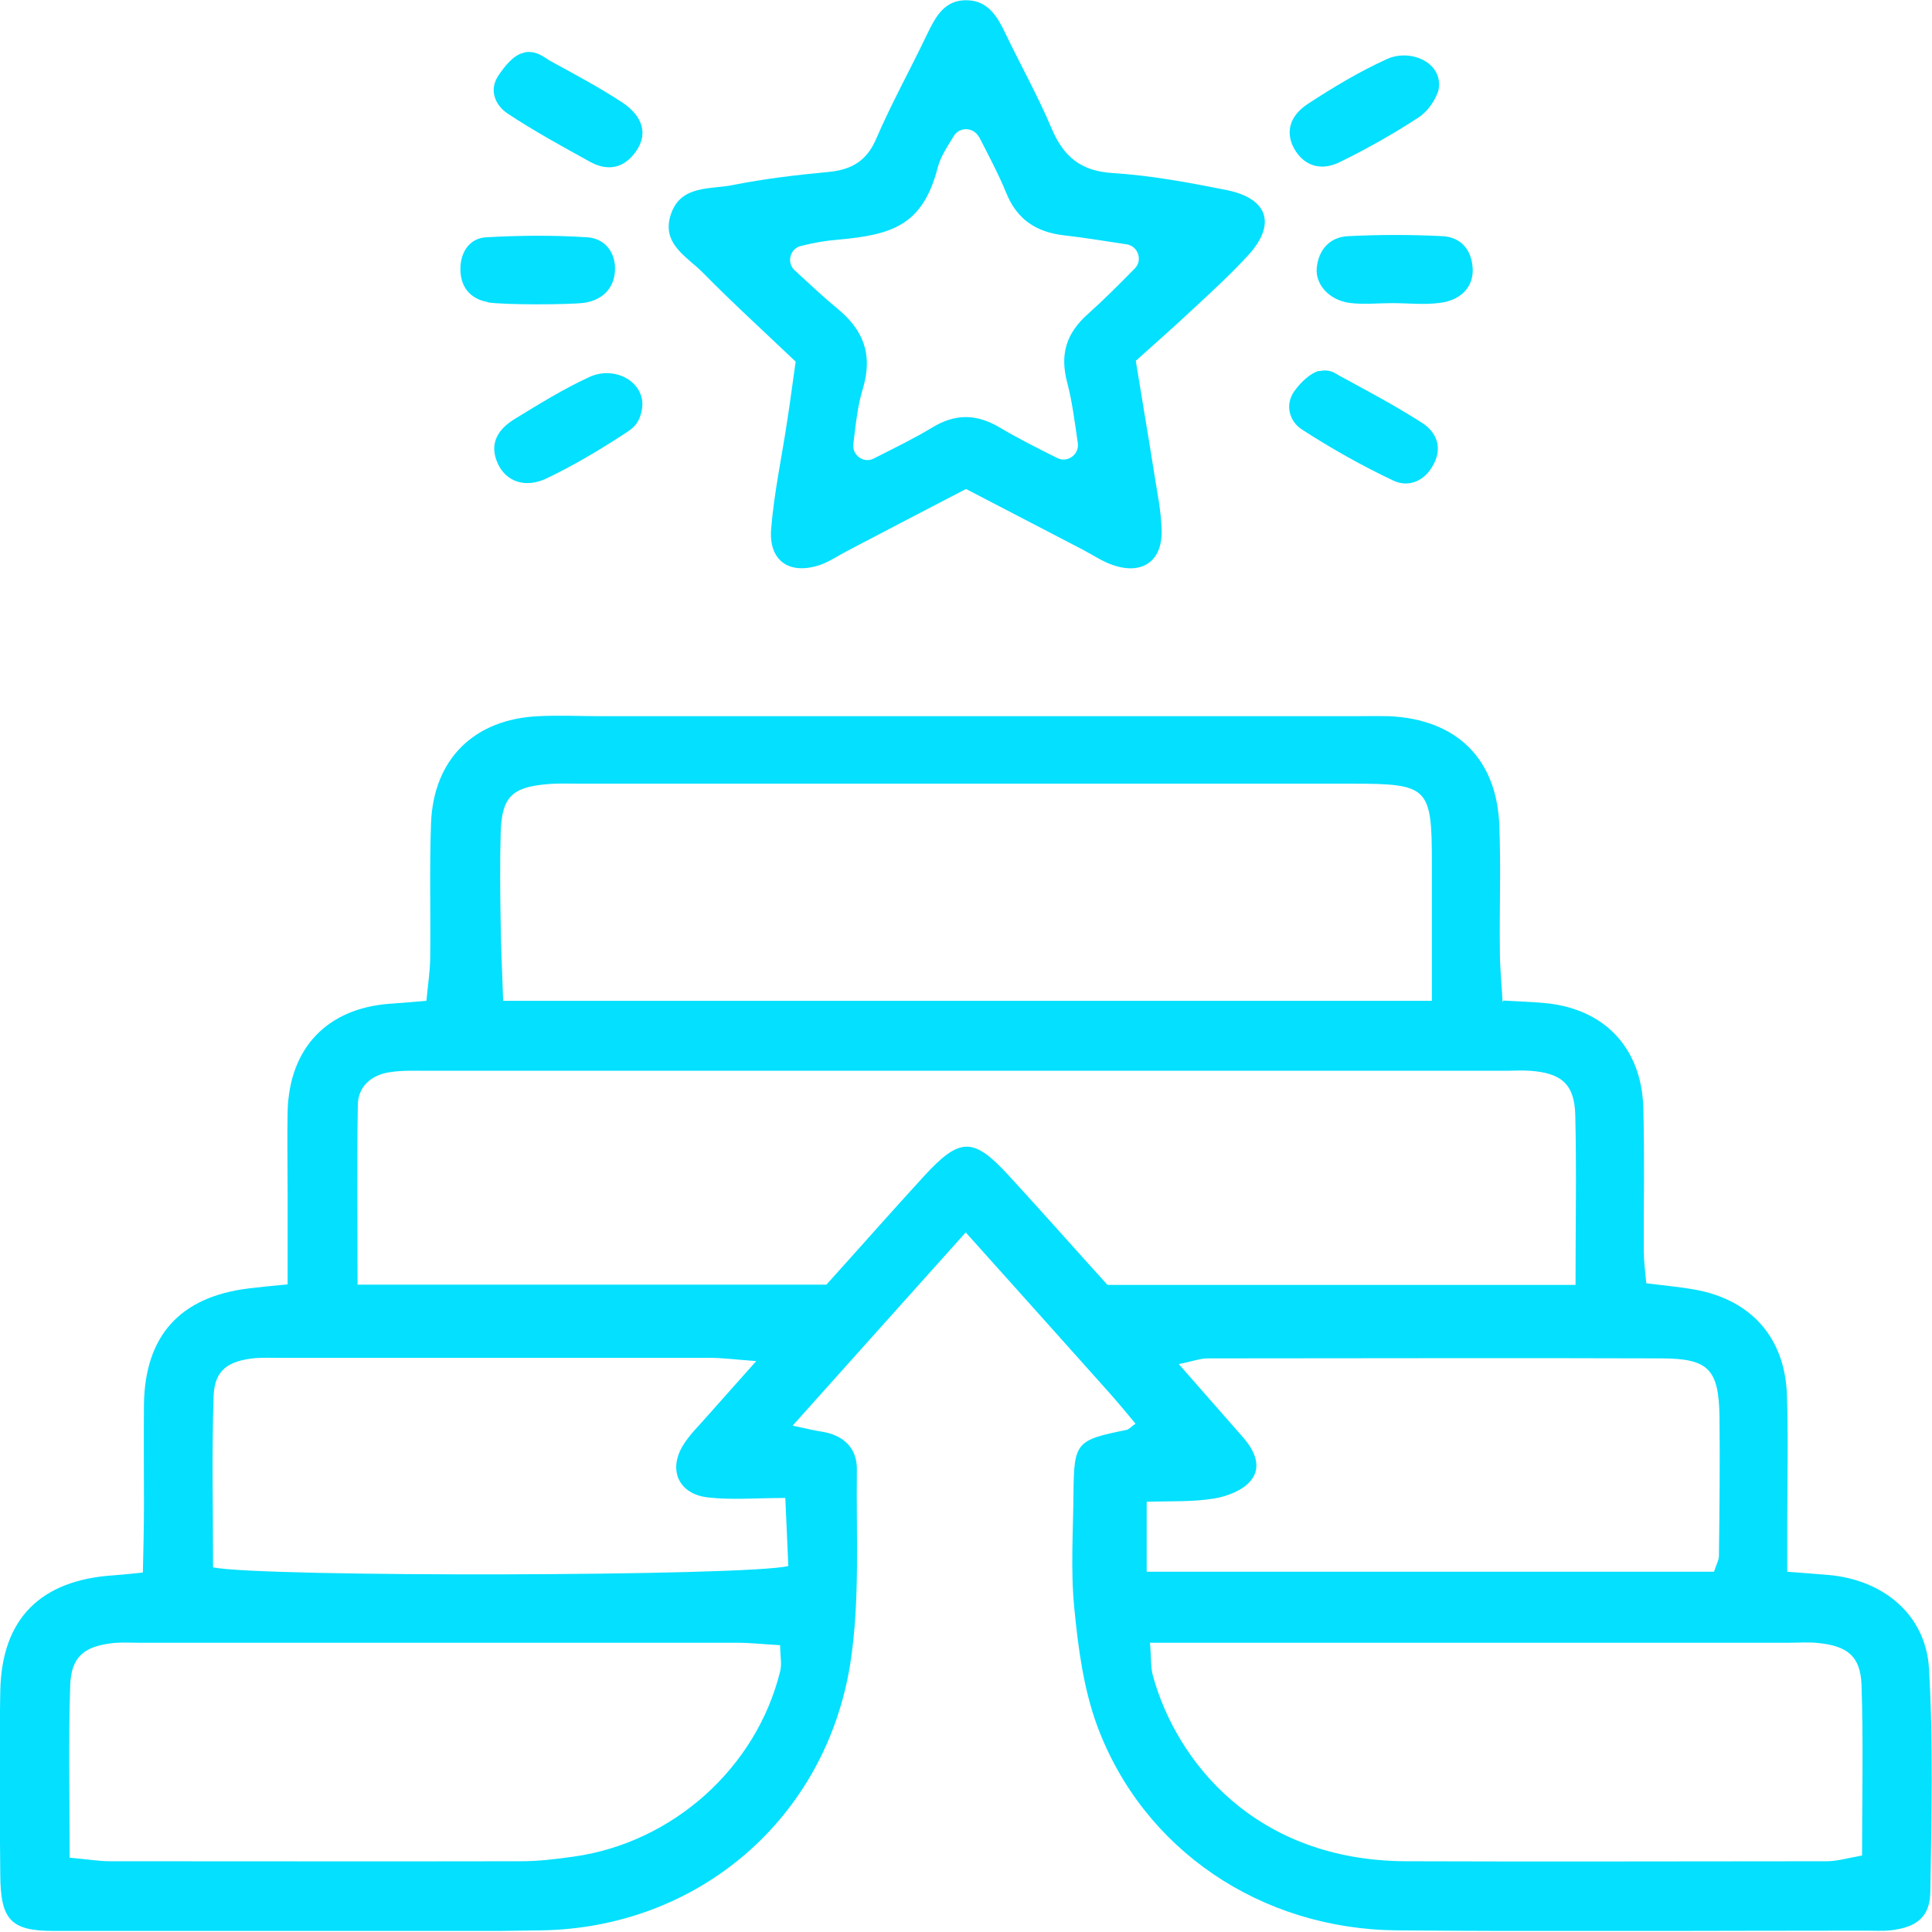
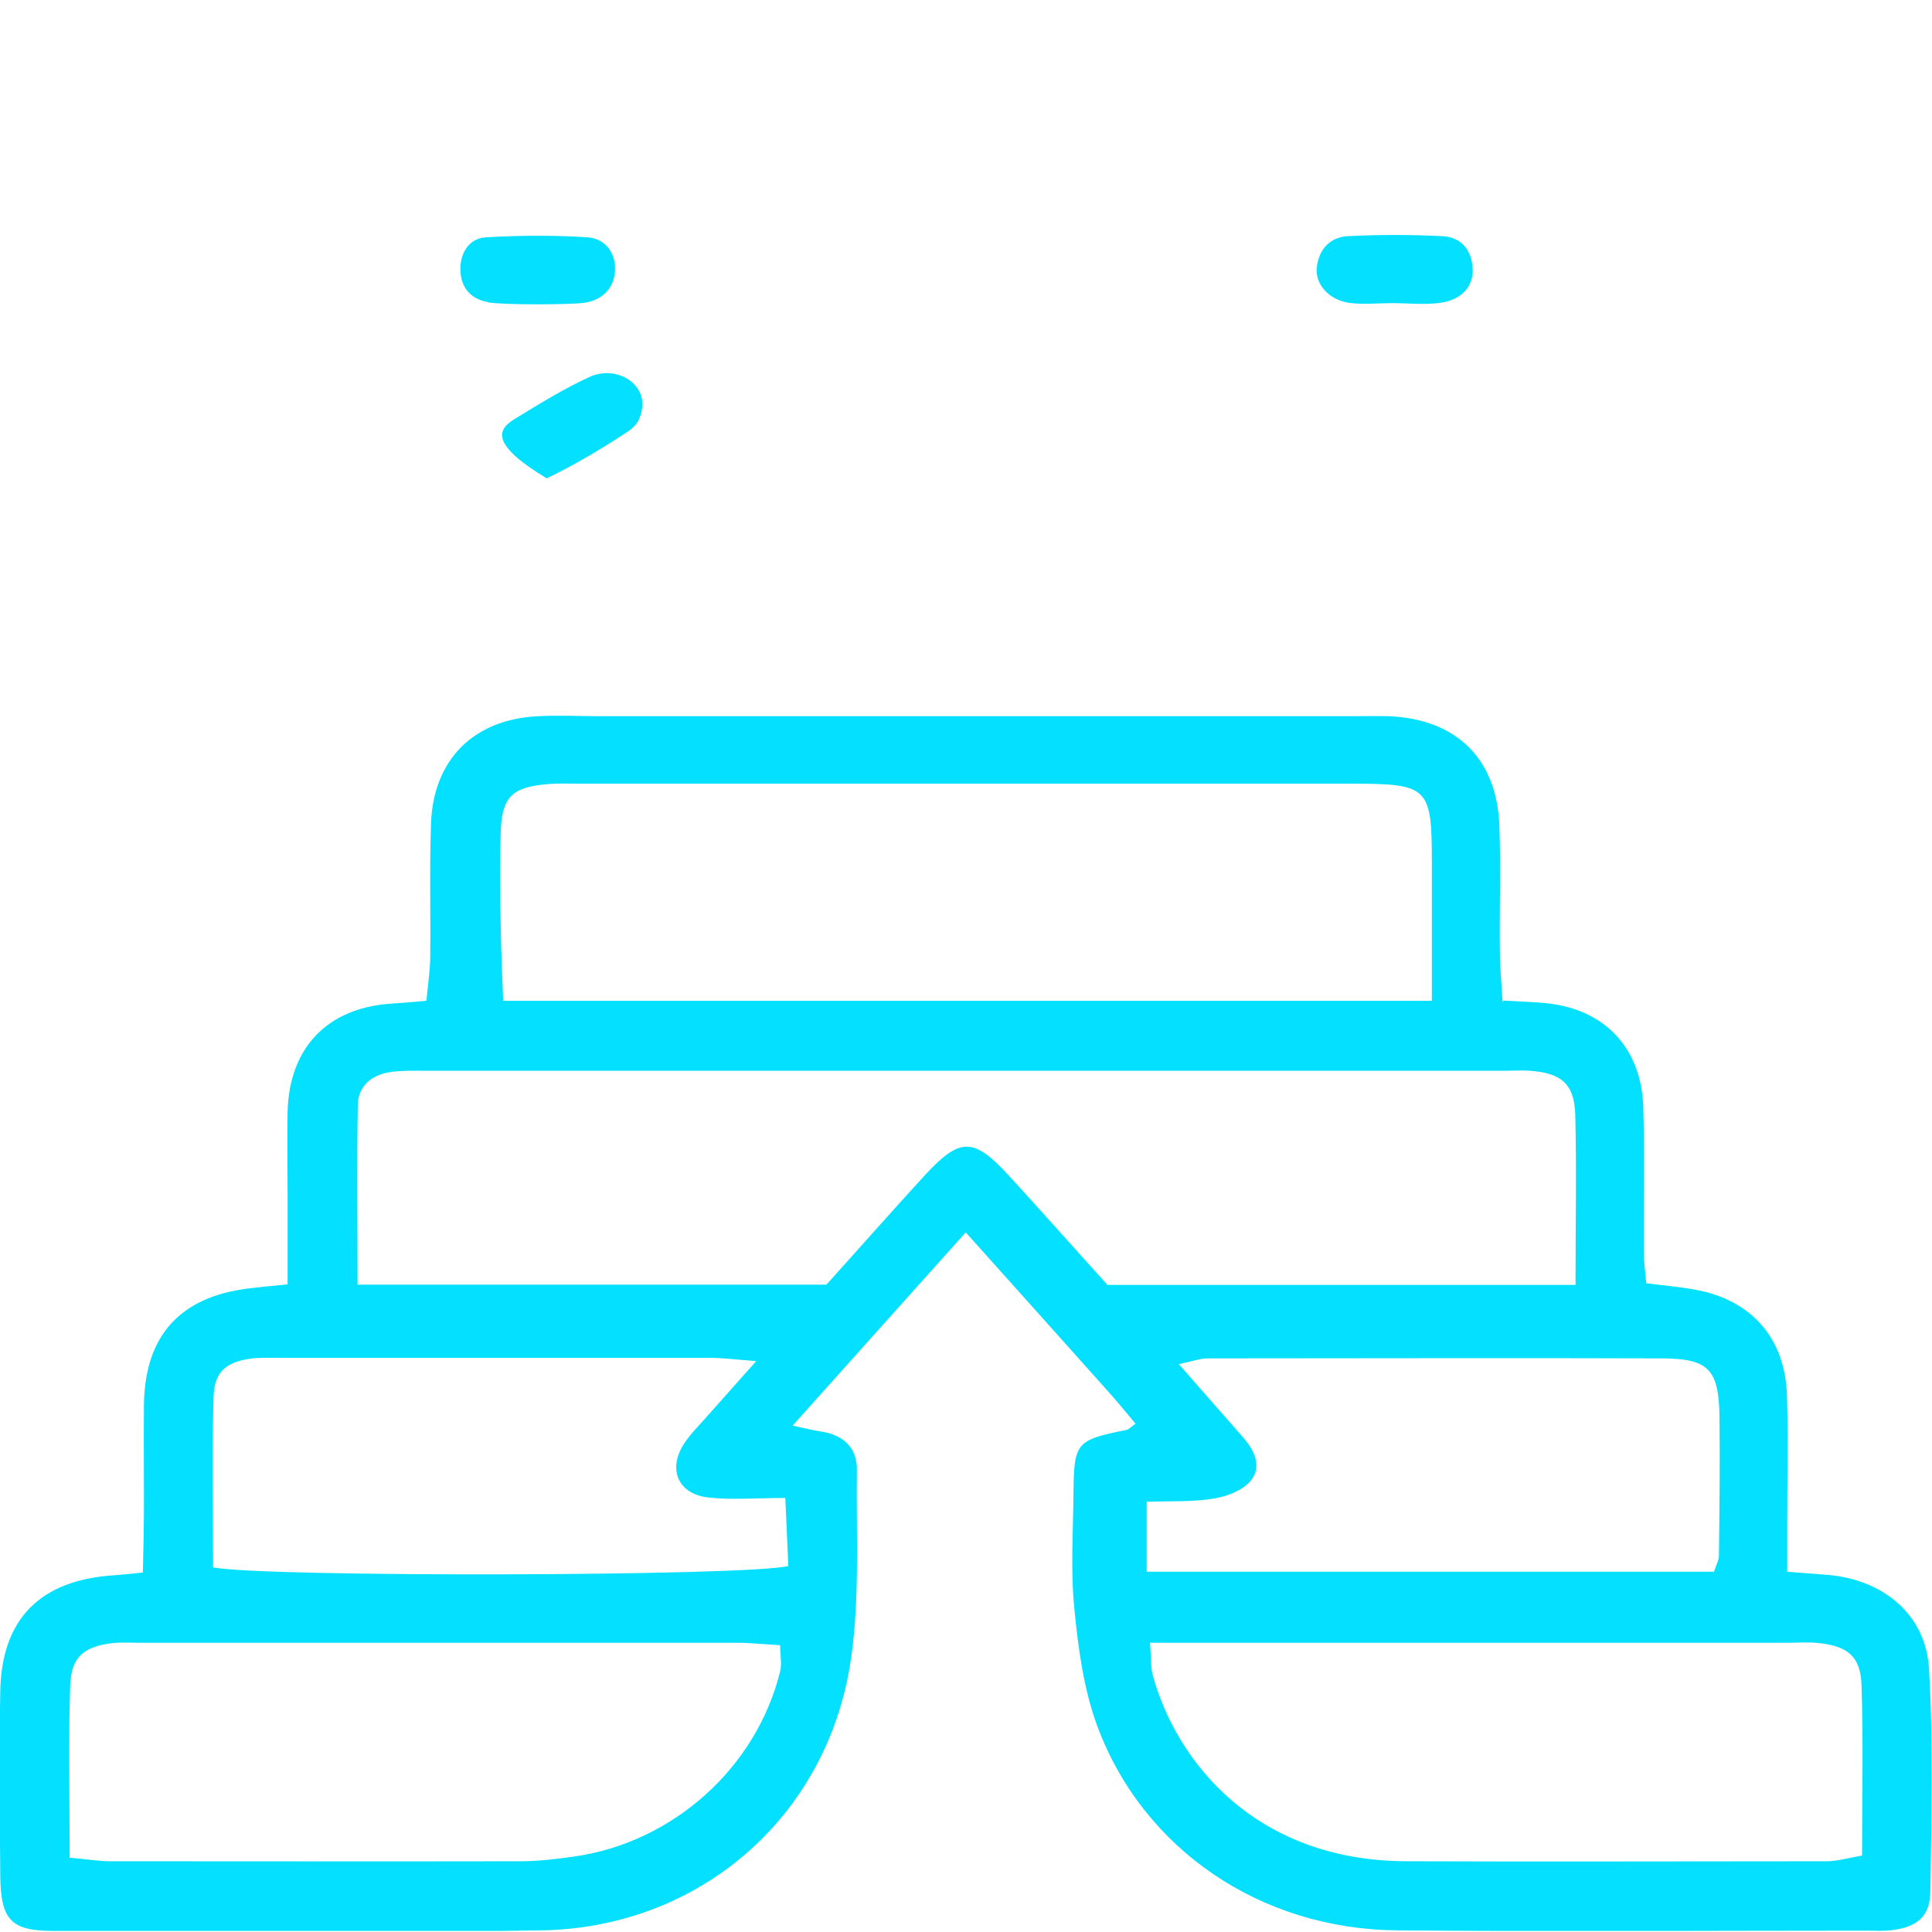
<svg xmlns="http://www.w3.org/2000/svg" width="71" height="71" viewBox="0 0 71 71" fill="none">
  <g clip-path="url(#clip0_488_234753)">
    <path d="M55.25 36.77C55.93 36.81 56.34 36.82 56.75 36.86C58.93 37.05 60.32 38.48 60.39 40.69C60.44 42.47 60.4 44.24 60.41 46.02C60.41 46.37 60.46 46.71 60.5 47.16C61.13 47.24 61.71 47.29 62.27 47.39C64.36 47.76 65.61 49.17 65.67 51.3C65.72 52.84 65.68 54.38 65.68 55.92C65.68 56.5 65.68 57.08 65.68 57.76C66.3 57.81 66.76 57.84 67.21 57.88C69.22 58.06 70.78 59.35 70.89 61.33C71.05 64.04 70.98 66.78 70.94 69.5C70.93 70.45 70.44 70.83 69.47 70.94C69.18 70.97 68.88 70.95 68.58 70.95C62.84 70.95 57.09 70.99 51.35 70.94C46.34 70.9 42.01 67.98 40.32 63.42C39.82 62.06 39.62 60.55 39.48 59.1C39.34 57.69 39.44 56.26 39.45 54.84C39.47 53.01 39.55 52.92 41.39 52.55C41.49 52.53 41.57 52.43 41.73 52.32C41.39 51.91 41.06 51.51 40.71 51.12C39.02 49.23 37.33 47.34 35.49 45.29C33.36 47.67 31.32 49.94 29.13 52.39C29.6 52.49 29.9 52.57 30.19 52.61C31.01 52.74 31.51 53.22 31.49 54.04C31.46 56.4 31.61 58.8 31.25 61.12C30.35 66.83 25.66 70.85 19.89 70.94C13.91 71.04 7.93 70.98 1.95 70.96C0.39 70.96 0.02 70.54 0.01 68.9C-0.01 66.65 -0.03 64.4 0.01 62.15C0.06 59.48 1.49 58.06 4.2 57.89C4.49 57.87 4.77 57.84 5.25 57.79C5.27 56.94 5.29 56.13 5.29 55.33C5.29 54.09 5.28 52.84 5.29 51.6C5.33 49.08 6.62 47.66 9.13 47.35C9.53 47.3 9.94 47.26 10.57 47.2C10.57 46.06 10.57 44.95 10.57 43.84C10.57 42.83 10.55 41.83 10.57 40.82C10.64 38.51 12.02 37.07 14.29 36.89C14.7 36.86 15.11 36.83 15.67 36.78C15.72 36.24 15.8 35.73 15.81 35.22C15.83 33.56 15.78 31.9 15.84 30.25C15.93 27.9 17.42 26.43 19.78 26.32C20.55 26.28 21.32 26.32 22.09 26.32C31.27 26.32 40.45 26.32 49.63 26.32C50.1 26.32 50.58 26.31 51.05 26.32C53.52 26.43 55.01 27.88 55.1 30.34C55.16 31.88 55.1 33.42 55.12 34.96C55.12 35.54 55.18 36.11 55.22 36.83L55.25 36.77ZM57.9 47.21C57.9 44.98 57.94 42.97 57.89 40.97C57.86 39.84 57.38 39.43 56.22 39.35C55.93 39.33 55.63 39.35 55.33 39.35C42.12 39.35 28.91 39.35 15.7 39.35C15.23 39.35 14.75 39.33 14.28 39.41C13.63 39.52 13.16 39.94 13.15 40.6C13.11 42.77 13.14 44.95 13.14 47.21H30.37C31.58 45.87 32.75 44.54 33.95 43.23C35.28 41.78 35.77 41.78 37.08 43.21C38.32 44.56 39.53 45.93 40.7 47.22H57.9V47.21ZM52.62 36.78C52.62 34.97 52.62 33.33 52.62 31.68C52.62 28.93 52.49 28.8 49.7 28.8C40.24 28.8 30.78 28.8 21.33 28.8C20.92 28.8 20.5 28.78 20.09 28.82C18.81 28.93 18.44 29.3 18.4 30.59C18.37 31.71 18.38 32.84 18.4 33.96C18.41 34.88 18.46 35.8 18.49 36.78H52.63H52.62ZM2.57 68.27C3.24 68.33 3.64 68.4 4.05 68.4C9.08 68.4 14.11 68.41 19.14 68.4C19.79 68.4 20.44 68.32 21.08 68.23C24.73 67.72 27.8 64.96 28.67 61.42C28.74 61.15 28.67 60.85 28.67 60.46C28.1 60.43 27.59 60.37 27.07 60.37C19.73 60.37 12.39 60.37 5.06 60.37C4.76 60.37 4.47 60.35 4.17 60.38C3.1 60.5 2.62 60.87 2.58 61.93C2.51 63.99 2.56 66.05 2.56 68.28L2.57 68.27ZM42.26 60.36C42.31 60.91 42.28 61.27 42.37 61.59C43.24 64.73 46.12 68.38 51.68 68.4C56.83 68.42 61.98 68.4 67.13 68.4C67.52 68.4 67.91 68.28 68.43 68.19C68.43 66.05 68.48 63.98 68.41 61.92C68.37 60.86 67.89 60.49 66.82 60.38C66.47 60.34 66.11 60.37 65.76 60.37C58.54 60.37 51.32 60.37 44.1 60.37H42.27L42.26 60.36ZM27.79 50.02C27 49.96 26.54 49.9 26.08 49.9C20.81 49.9 15.54 49.9 10.27 49.9C9.97 49.9 9.68 49.89 9.38 49.91C8.38 50.01 7.89 50.35 7.85 51.29C7.78 53.4 7.83 55.52 7.83 57.6C9.66 57.97 27.46 57.93 28.97 57.55C28.94 56.79 28.9 56.01 28.86 55.05C27.78 55.05 26.89 55.13 26.02 55.03C24.94 54.91 24.54 54.02 25.11 53.1C25.36 52.7 25.71 52.37 26.02 52.01C26.55 51.41 27.09 50.81 27.8 50.01L27.79 50.02ZM62.99 57.76C63.07 57.5 63.17 57.34 63.17 57.18C63.19 55.46 63.21 53.75 63.19 52.03C63.16 50.32 62.78 49.93 61.09 49.92C55.52 49.9 49.96 49.92 44.39 49.92C44.09 49.92 43.79 50.04 43.32 50.13C44.21 51.14 44.94 51.98 45.68 52.82C46.1 53.3 46.39 53.9 45.96 54.42C45.67 54.77 45.1 54.99 44.62 55.07C43.83 55.2 43.01 55.16 42.14 55.19V57.76H62.99Z" fill="#04E0FF" />
-     <path d="M35.5 17.97C33.94 18.78 32.52 19.52 31.11 20.26C30.8 20.42 30.5 20.63 30.17 20.75C29.03 21.15 28.24 20.63 28.34 19.43C28.45 18.08 28.74 16.75 28.94 15.4C29.04 14.76 29.12 14.12 29.24 13.29C28.13 12.23 26.95 11.16 25.84 10.03C25.25 9.43 24.28 8.96 24.66 7.86C25.03 6.79 26.1 6.97 26.93 6.8C28.09 6.57 29.26 6.43 30.44 6.32C31.29 6.24 31.85 5.92 32.2 5.1C32.76 3.8 33.45 2.56 34.06 1.28C34.38 0.62 34.71 -0.03 35.57 0.01C36.32 0.04 36.66 0.62 36.95 1.23C37.51 2.4 38.15 3.54 38.65 4.73C39.09 5.76 39.72 6.29 40.9 6.36C42.31 6.45 43.71 6.71 45.1 6.99C46.61 7.3 46.9 8.25 45.88 9.37C45.24 10.07 44.54 10.71 43.85 11.35C43.16 12 42.45 12.62 41.74 13.26C41.98 14.75 42.21 16.08 42.42 17.42C42.53 18.12 42.68 18.82 42.69 19.53C42.7 20.63 41.97 21.13 40.91 20.77C40.52 20.64 40.17 20.4 39.81 20.21C38.4 19.48 36.99 18.74 35.5 17.97ZM35.97 5.03C35.78 4.67 35.26 4.65 35.05 5C34.79 5.43 34.56 5.77 34.46 6.16C33.91 8.29 32.78 8.63 30.78 8.81C30.32 8.85 29.95 8.91 29.43 9.04C29.03 9.14 28.9 9.65 29.2 9.93C29.79 10.47 30.25 10.91 30.75 11.32C31.72 12.11 32.09 13.01 31.71 14.28C31.52 14.9 31.45 15.56 31.36 16.32C31.31 16.73 31.74 17.04 32.11 16.85C32.9 16.45 33.6 16.11 34.26 15.71C35.12 15.19 35.89 15.21 36.74 15.71C37.39 16.1 38.07 16.44 38.85 16.83C39.23 17.02 39.66 16.71 39.61 16.29C39.49 15.46 39.4 14.75 39.22 14.06C38.94 13.01 39.19 12.24 39.99 11.53C40.55 11.03 41.08 10.5 41.7 9.87C42 9.57 41.83 9.05 41.41 8.98C40.55 8.85 39.83 8.73 39.11 8.65C38.08 8.53 37.37 8.07 36.97 7.07C36.7 6.41 36.36 5.77 35.97 5.01V5.03Z" fill="#04E0FF" />
    <path d="M51.16 11.14C50.63 11.14 50.1 11.2 49.58 11.13C48.83 11.02 48.33 10.44 48.39 9.84C48.46 9.17 48.87 8.72 49.52 8.68C50.69 8.62 51.86 8.62 53.03 8.68C53.69 8.72 54.08 9.18 54.12 9.86C54.16 10.52 53.71 11.03 52.92 11.13C52.34 11.21 51.75 11.14 51.16 11.14C51.16 11.14 51.16 11.14 51.16 11.13V11.14Z" fill="#04E0FF" />
    <path d="M17.92 11.1C17.26 10.98 16.9 10.52 16.92 9.83C16.94 9.23 17.28 8.75 17.87 8.72C19.1 8.65 20.35 8.64 21.58 8.72C22.23 8.76 22.64 9.28 22.6 9.96C22.56 10.63 22.1 11.04 21.46 11.13C20.88 11.2 18.5 11.21 17.92 11.11V11.1Z" fill="#04E0FF" />
-     <path d="M19.25 1.93C19.73 1.83 20.01 2.13 20.26 2.26C21.14 2.74 22.02 3.21 22.86 3.76C23.64 4.28 23.81 4.93 23.38 5.55C22.95 6.18 22.35 6.31 21.69 5.95C20.66 5.38 19.63 4.82 18.65 4.17C18.19 3.86 17.96 3.3 18.32 2.77C18.56 2.42 18.88 2.01 19.25 1.94V1.93Z" fill="#04E0FF" />
-     <path d="M52.83 3.4C52.76 3.64 52.49 4.08 52.14 4.31C51.21 4.92 50.23 5.47 49.23 5.96C48.52 6.31 47.91 6.07 47.57 5.48C47.24 4.9 47.36 4.28 48.06 3.82C48.99 3.21 49.96 2.63 50.97 2.17C51.87 1.76 53.14 2.34 52.84 3.41L52.83 3.4Z" fill="#04E0FF" />
-     <path d="M23.58 15.11C23.48 15.56 23.29 15.72 22.98 15.92C22.05 16.53 21.09 17.1 20.09 17.58C19.29 17.96 18.59 17.69 18.29 17.03C17.96 16.29 18.31 15.77 18.91 15.4C19.81 14.85 20.71 14.29 21.67 13.85C22.67 13.4 23.8 14.12 23.58 15.1V15.11Z" fill="#04E0FF" />
-     <path d="M48.48 13.64C48.87 13.55 49.07 13.72 49.21 13.8C50.24 14.36 51.28 14.91 52.26 15.54C52.79 15.88 53.02 16.44 52.68 17.07C52.36 17.68 51.77 17.93 51.2 17.66C50.04 17.11 48.92 16.48 47.84 15.78C47.38 15.48 47.21 14.87 47.57 14.37C47.81 14.03 48.18 13.7 48.47 13.63L48.48 13.64Z" fill="#04E0FF" />
+     <path d="M23.58 15.11C23.48 15.56 23.29 15.72 22.98 15.92C22.05 16.53 21.09 17.1 20.09 17.58C17.96 16.29 18.31 15.77 18.91 15.4C19.81 14.85 20.71 14.29 21.67 13.85C22.67 13.4 23.8 14.12 23.58 15.1V15.11Z" fill="#04E0FF" />
  </g>
  <defs>
    <clipPath id="clip0_488_234753">
      <rect width="71.01" height="70.96" fill="white" />
    </clipPath>
  </defs>
</svg>